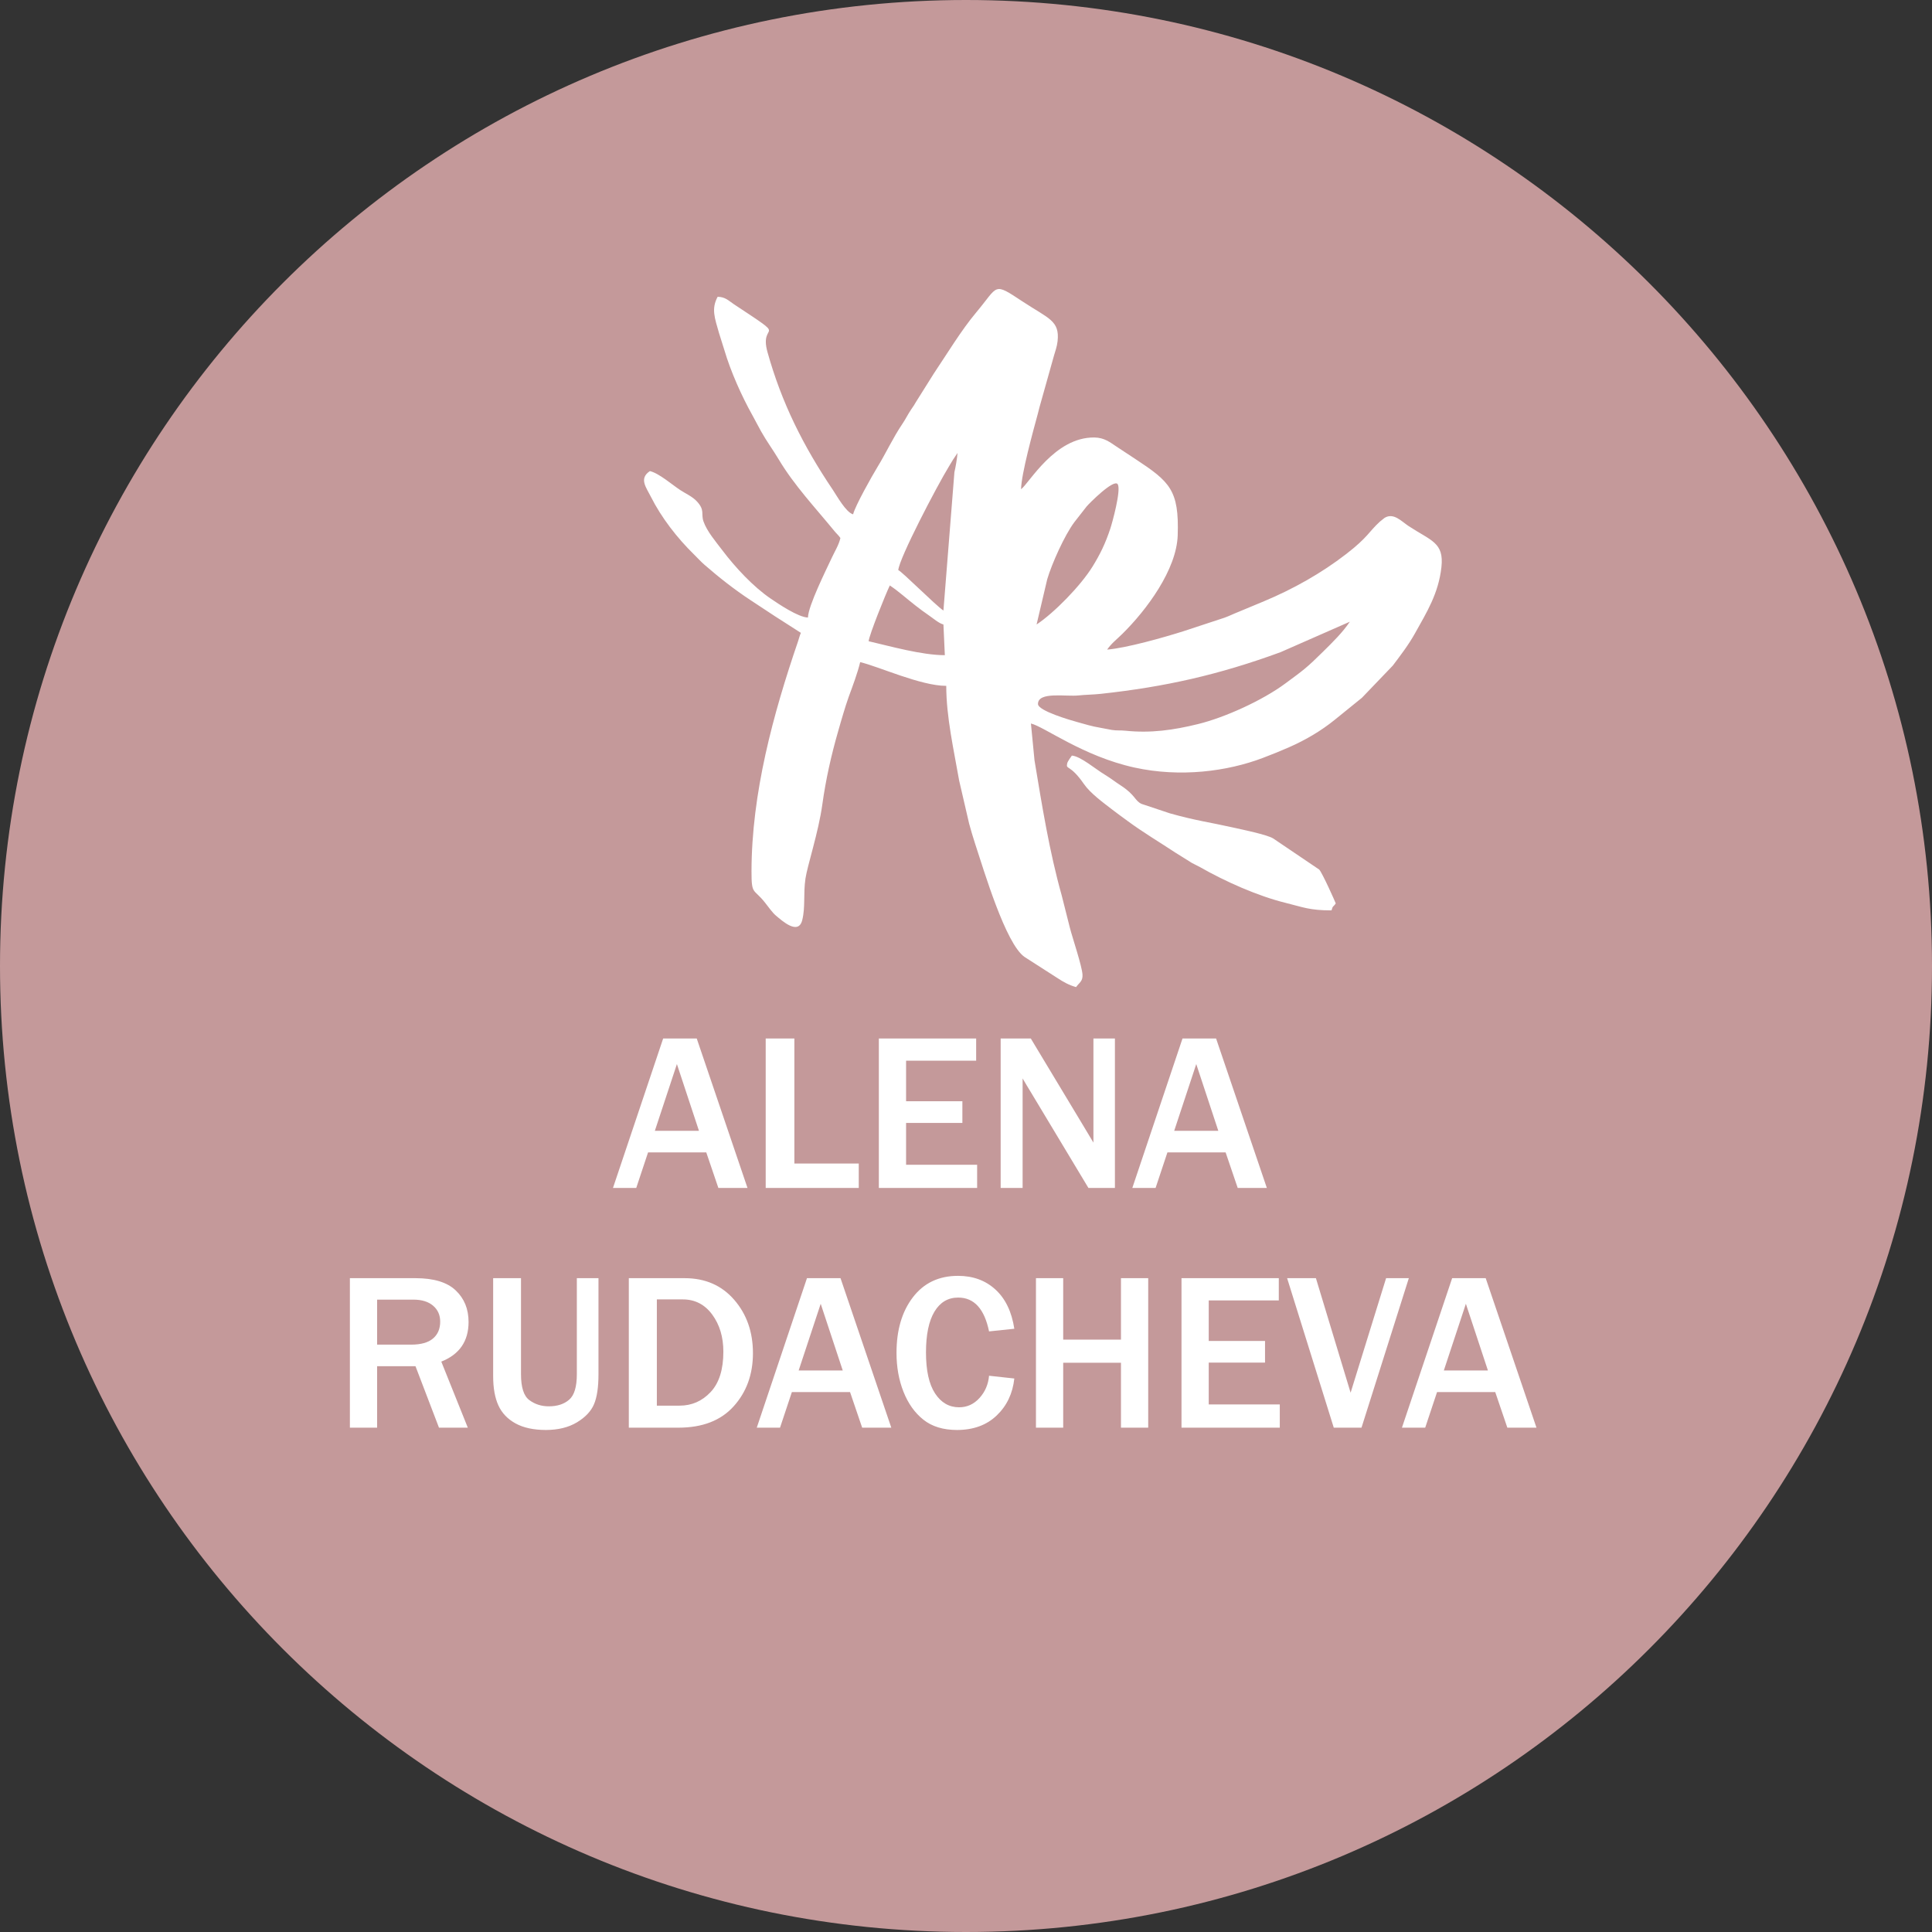
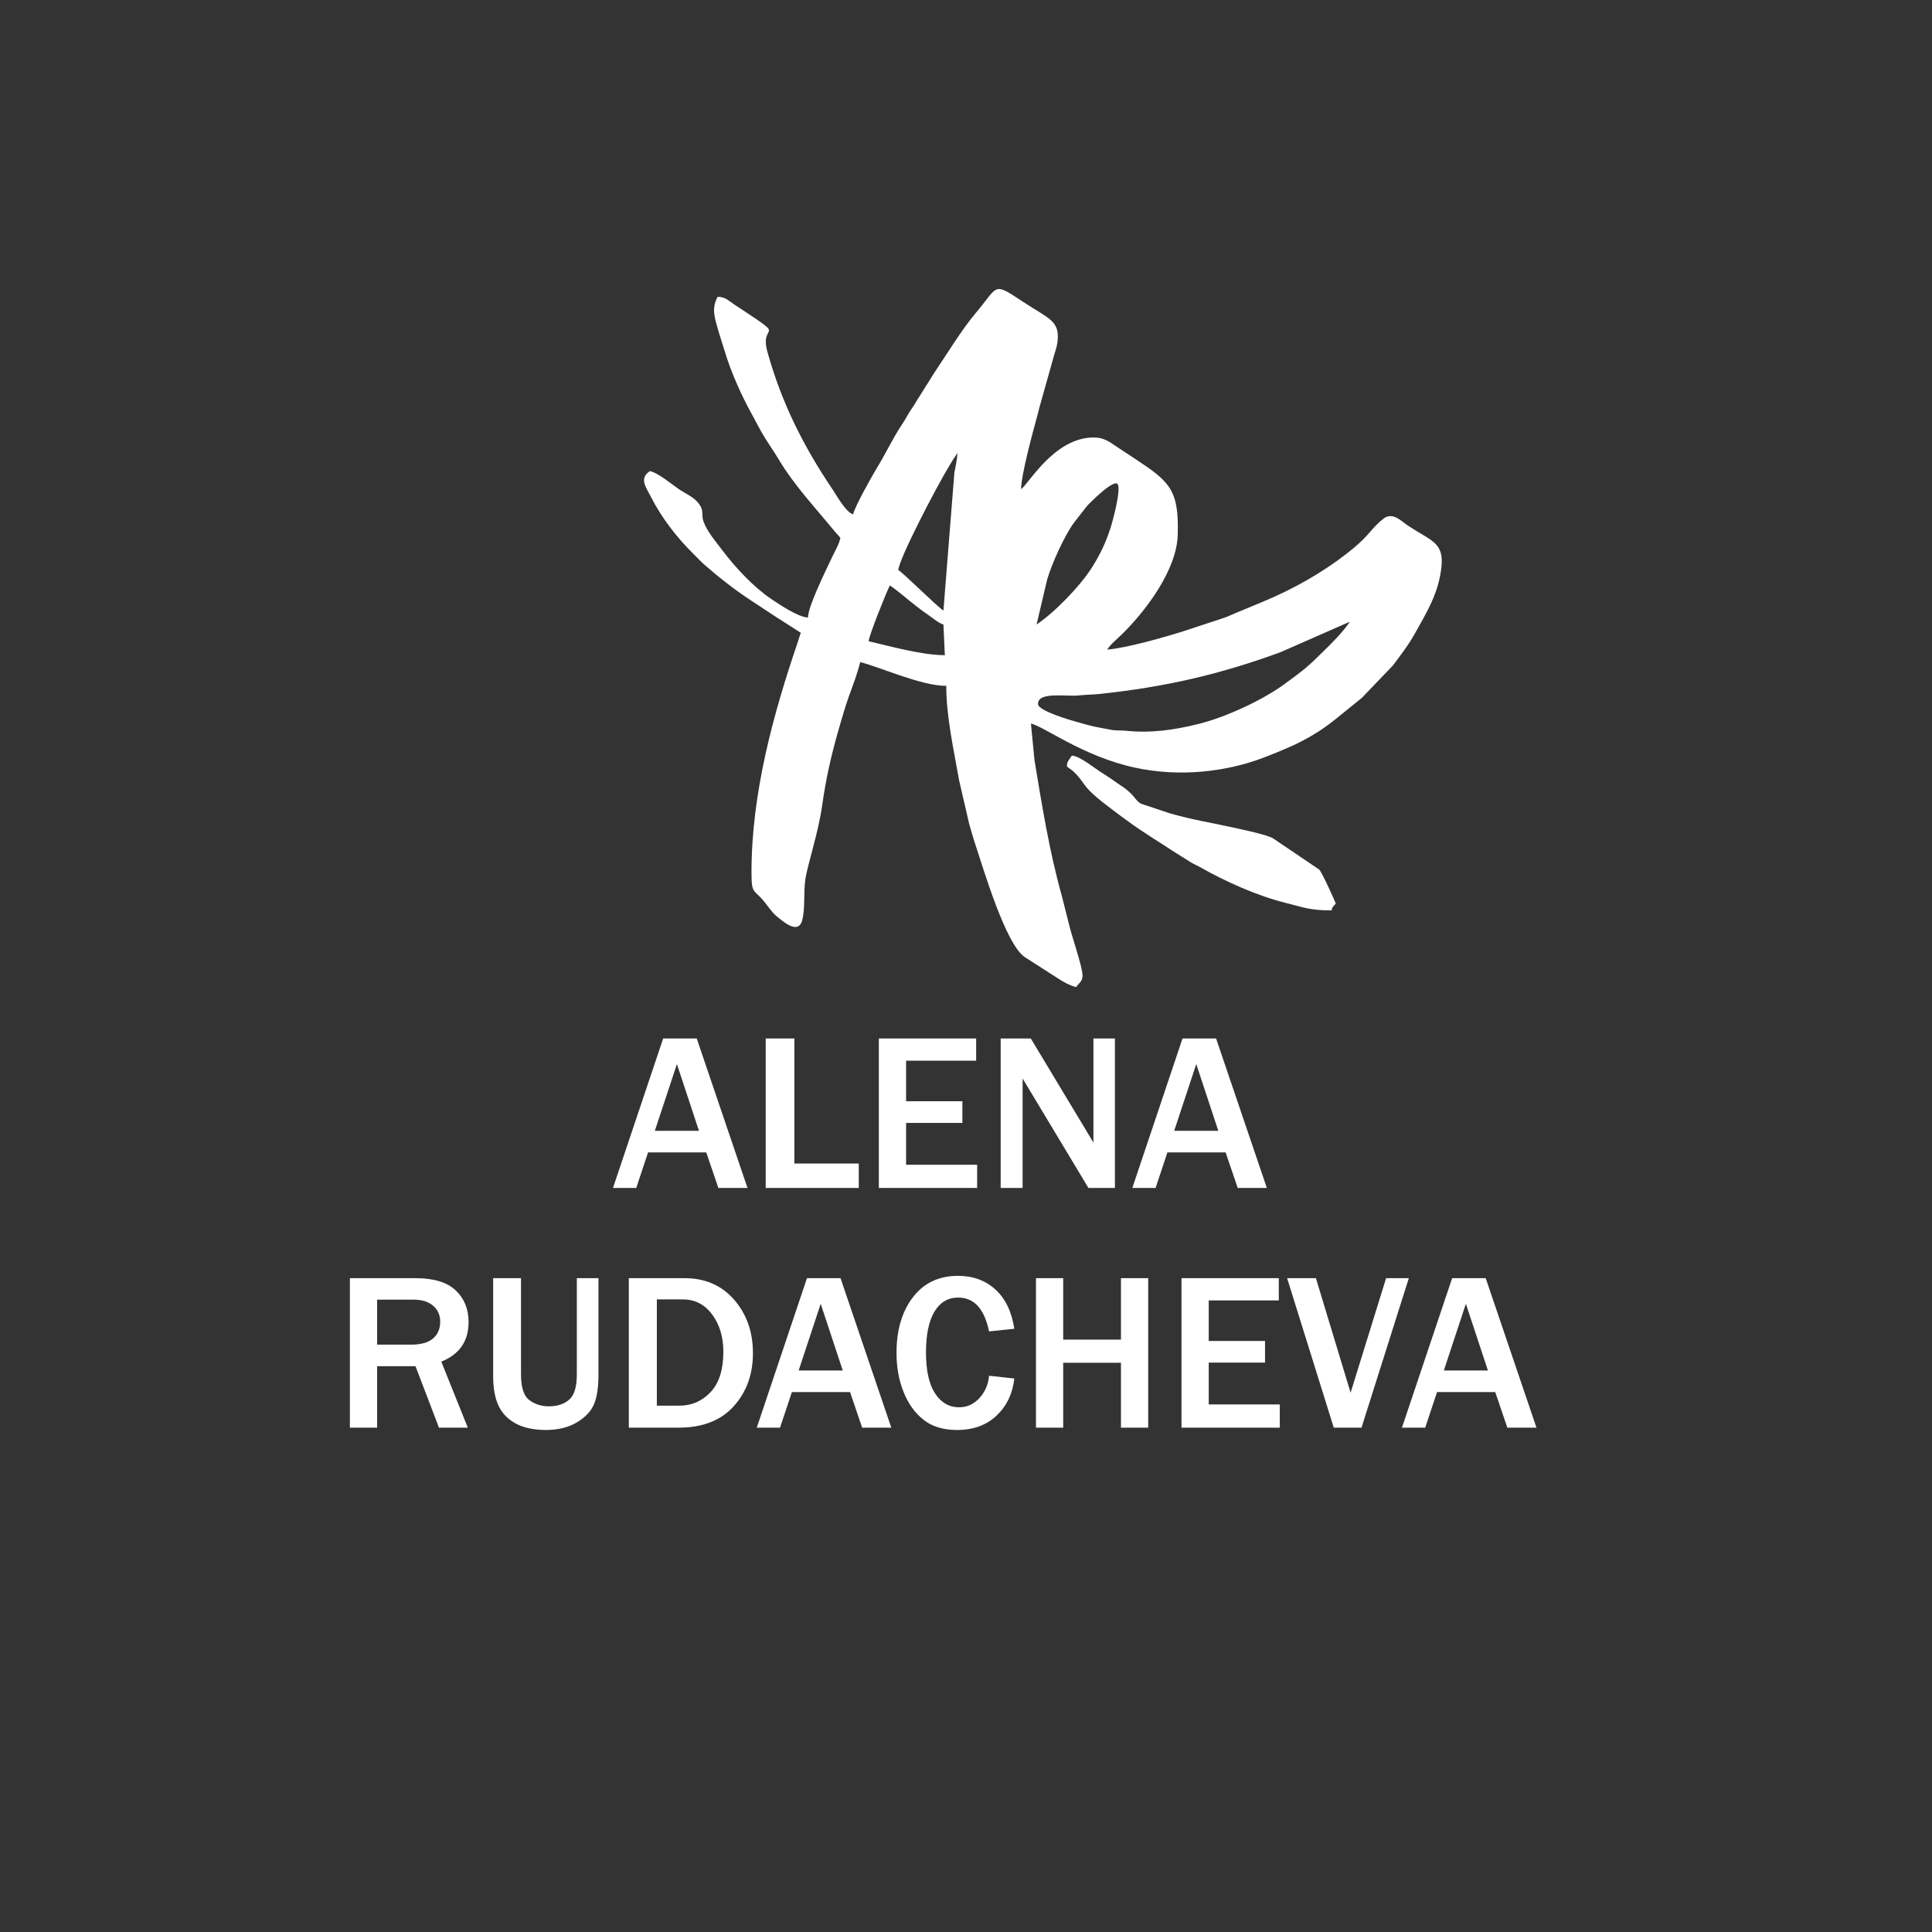
<svg xmlns="http://www.w3.org/2000/svg" width="508" height="508" viewBox="0 0 508 508" fill="none">
  <rect x="0" y="0" width="508" height="508" fill="#333333" stroke="none" />
-   <path d="M0 254C0 113.72 113.72 0 254 0C394.28 0 508 113.72 508 254C508 394.28 394.28 508 254 508C113.72 508 0 394.28 0 254Z" fill="#C4999A" />
  <path d="M248.437 172.273C242.366 172.273 234.066 169.91 228.4 168.606C228.539 166.956 232.922 156.088 233.966 153.939C236.276 155.467 238.487 157.498 240.802 159.284C242.018 160.222 242.94 160.924 244.207 161.786C245.384 162.587 246.83 163.879 248.067 164.205L248.437 172.273ZM350.11 239.377C350.473 238.035 350.502 238.609 351.223 237.543C351.165 237.294 347.697 229.522 346.872 228.641L334.753 220.45C333.108 219.455 326.656 218.133 324.28 217.599C318.061 216.199 314.514 215.803 307.645 213.87L300.151 211.374C298.345 210.536 298.603 209.07 294.675 206.518C293.143 205.523 291.98 204.588 290.489 203.688C287.911 202.132 284.148 198.865 281.834 198.674C281.568 199.065 280.717 200.195 280.605 200.731C280.233 202.509 281.295 200.781 285.018 206.161C286.681 208.563 289.993 210.978 292.38 212.82C293.823 213.934 294.959 214.74 296.407 215.807C300.673 218.953 304.671 221.29 309.067 224.198L313.386 226.897C314.123 227.317 314.842 227.602 315.584 228.026C322.079 231.736 330.683 235.59 338.015 237.394C342.603 238.524 344.287 239.377 350.11 239.377ZM272.928 185.107C272.928 181.771 280.281 183.225 283.635 182.853C285.277 182.671 287.461 182.653 289.417 182.441C306.338 180.607 320.432 177.444 336.699 171.487L354.934 163.472C352.998 166.329 350.435 168.835 347.976 171.264C343.464 175.724 342.765 176.161 337.969 179.71C331.878 184.218 321.995 188.679 315.008 190.388C308.577 191.961 302.626 192.835 295.878 192.13C294.618 191.998 293.637 192.138 292.365 191.933C291.19 191.744 290.385 191.529 289.251 191.344C287.043 190.984 285.302 190.418 283.316 189.875C281.585 189.402 272.928 186.912 272.928 185.107ZM272.557 164.206L275.358 152.307C276.584 148.165 279.916 140.756 282.467 137.33L285.701 133.191C286.219 132.533 292.999 125.684 293.915 127.356C294.802 128.973 292.45 137.474 291.945 138.995C290.637 142.936 289.267 145.749 287.244 149.017C284.157 154.003 277.191 161.139 272.557 164.206ZM248.066 160.539C246.009 159.177 237.134 150.241 236.192 149.905C236.46 146.726 246.31 127.891 249.48 122.701C249.881 122.046 250.185 121.526 250.589 120.863L251.777 119.103C251.657 120.528 251.289 122.762 250.953 124.156L248.066 160.539ZM268.475 128.637C268.568 124.526 271.6 113.532 272.885 108.793C273.104 107.985 273.102 107.935 273.333 107.037L277.122 93.546C277.426 92.466 277.921 91.173 278.081 89.722C278.68 84.296 275.702 83.773 268.995 79.354C261.007 74.091 262.685 75.02 256.685 82.151C252.768 86.807 248.885 93.245 245.518 98.251L240.829 105.718C240.428 106.454 240.137 106.85 239.68 107.515C238.713 108.92 238.192 110.095 237.305 111.403C234.811 115.078 233.034 119.018 230.697 122.84C229.307 125.114 224.834 133.046 224.318 135.237C222.444 134.743 220.034 130.356 218.974 128.784C211.215 117.279 205.52 105.922 201.802 92.583C199.447 84.135 208.142 90.017 192.999 80.015C191.539 79.05 190.763 78.08 188.695 78.035C186.994 81.213 187.915 83.558 189.06 87.574L190.466 92.052C192.14 97.717 194.99 104.105 197.89 109.284C198.698 110.727 199.257 111.883 200.08 113.353C201.6 116.069 203.209 118.205 204.77 120.82C208.859 127.669 214.43 133.552 219.442 139.689C220.067 140.454 220.426 140.657 220.978 141.471C220.541 143.327 219.521 144.924 218.742 146.595C217.151 150.005 212.513 159.3 212.444 162.373C209.885 162.316 204.661 158.769 202.639 157.394C198.037 154.264 193.313 149.167 189.914 144.668C188.311 142.548 185.854 139.686 184.968 137.084C184.275 135.045 185.408 134.182 183.236 131.832C182.048 130.546 180.299 129.803 178.841 128.842C176.709 127.437 173.252 124.416 170.884 123.871C167.94 125.819 169.908 128.156 171.13 130.594C173.88 136.082 178.065 141.473 182.477 145.783C183.454 146.738 184.257 147.65 185.265 148.528C189.104 151.868 193.107 155.015 197.378 157.825C199.67 159.333 201.583 160.595 203.835 162.079C206.135 163.594 208.356 164.929 210.588 166.406C210.294 167.013 210.076 167.935 209.846 168.606C203.264 187.841 197.627 208.619 197.601 229.11C197.592 235.437 198.15 233.525 201.151 237.333C201.972 238.374 203.104 239.984 204.011 240.742C205.661 242.122 209.921 246.008 210.942 241.926C211.796 238.509 211.198 235.007 211.786 231.026C212.293 227.592 215.212 218.819 216.217 211.57C217.149 204.846 218.585 198.517 220.396 192.232C220.875 190.571 221.252 189.201 221.721 187.675C222.144 186.303 222.684 184.512 223.157 183.227C224.15 180.53 225.514 176.9 226.173 174.106C230.967 175.21 242.077 180.34 248.808 180.34C248.808 188.542 250.809 197.243 252.196 205.227L254.822 216.567C255.281 218.218 255.826 220.136 256.427 221.948C258.724 228.877 264.42 248.227 269.423 251.64L277.973 257.125C279.55 258.173 281.158 259.072 282.946 259.544C283.728 258.39 284.747 258.071 284.632 256.263C284.484 253.932 282.035 246.763 281.308 243.929L279.159 235.419C275.913 223.869 273.989 211.813 272.015 199.943L271.072 190.241C274.549 191.041 284.762 198.852 298.315 201.822C310.268 204.441 322.643 202.882 332.143 199.253C334.679 198.284 336.662 197.485 338.973 196.469C343.245 194.592 347.349 192.192 350.969 189.255L357.902 183.64C357.961 183.592 358.048 183.524 358.106 183.474L366.23 175.002C368.322 172.22 370.392 169.531 372.083 166.485C375.13 160.999 378.24 156.087 379.008 149.126C379.728 142.605 376.29 142.218 370.37 138.318C368.473 137.068 366.444 134.718 364.059 136.169L362.819 137.163C359.797 139.935 359.764 141.189 353.983 145.665C347.453 150.719 340.04 154.878 332.402 158.074L325.615 160.901C324.319 161.406 323.276 161.952 321.96 162.423L311.105 165.996C305.931 167.633 296.194 170.388 291.111 170.806C292.178 169.231 293.691 168.068 295.099 166.681C301.507 160.369 309.375 149.782 309.667 140.732C310.052 128.825 307.598 126.665 298.457 120.643C296.728 119.504 295.323 118.586 293.559 117.416C291.895 116.313 290.378 115.07 287.776 115.033C277.323 114.886 270.613 127.089 268.475 128.637ZM196.547 312.363H188.888L185.705 303.005H170.405L167.292 312.363H161.174L174.374 273.054H183.197L196.547 312.363ZM183.785 297.333L177.986 279.787L172.186 297.333H183.785ZM225.802 312.363H201.332V273.054H208.872V305.944H225.802V312.363ZM256.927 312.363H231.084V273.054H256.669V278.902H238.246V289.558H253.048V295.259H238.246V306.259H256.927V312.363ZM293.156 312.363H286.193L271.093 287.248C270.864 286.865 270.486 286.245 269.959 285.381C269.72 284.997 269.362 284.387 268.885 283.562V312.363H263.115V273.054H271.033L284.97 296.203C285.079 296.4 285.925 297.805 287.506 300.44V273.055H293.156L293.156 312.363ZM333.105 312.363H325.445L322.262 303.005H306.963L303.849 312.363H297.732L310.932 273.054H319.755L333.105 312.363ZM320.342 297.333L314.543 279.787L308.744 297.333H320.342ZM123.006 375.391H115.426L109.249 359.231H99.162V375.391H92V336.082H109.249C114.043 336.082 117.575 337.153 119.823 339.296C122.081 341.429 123.205 344.201 123.205 347.602C123.205 352.645 120.817 356.125 116.033 358.022L123.006 375.391ZM99.162 353.559H108.085C110.661 353.559 112.591 353.028 113.854 351.947C115.118 350.875 115.744 349.391 115.744 347.513C115.744 345.784 115.128 344.388 113.884 343.326C112.641 342.254 110.9 341.724 108.662 341.724H99.162V353.559ZM157.364 336.082V361.334C157.364 364.755 156.976 367.379 156.19 369.227C155.414 371.066 153.912 372.658 151.694 373.994C149.466 375.332 146.75 375.99 143.547 376C140.304 375.99 137.638 375.42 135.55 374.27C133.461 373.12 131.959 371.537 131.043 369.532C130.128 367.527 129.67 364.961 129.67 361.855V336.082H136.992V361.334C136.992 364.794 137.718 367.065 139.19 368.146C140.652 369.237 142.363 369.778 144.303 369.778C146.541 369.778 148.322 369.198 149.665 368.028C151.008 366.868 151.674 364.637 151.674 361.334V336.082H157.364ZM165.342 375.39V336.082H180.005C185.426 336.082 189.773 337.979 193.055 341.773C196.338 345.558 197.979 350.237 197.979 355.81C197.979 361.374 196.288 366.033 192.906 369.778C189.534 373.523 184.689 375.391 178.393 375.391L165.342 375.39ZM172.713 369.601H178.691C181.895 369.601 184.61 368.411 186.849 366.033C189.086 363.654 190.201 360.105 190.201 355.407C190.201 351.563 189.226 348.319 187.276 345.656C185.316 343.002 182.74 341.665 179.537 341.665H172.713V369.601ZM234.357 375.39H226.697L223.514 366.033H208.215L205.101 375.39H198.984L212.184 336.082H221.007L234.357 375.39ZM221.594 360.361L215.795 342.815L209.996 360.361H221.594ZM260.061 361.737L266.705 362.464C266.278 366.396 264.736 369.64 262.08 372.176C259.434 374.722 255.952 375.99 251.635 376C248.004 375.99 245.05 375.096 242.792 373.287C240.524 371.488 238.783 369.031 237.559 365.944C236.336 362.857 235.729 359.447 235.729 355.721C235.729 349.735 237.162 344.86 240.036 341.105C242.911 337.349 246.87 335.472 251.894 335.472C255.843 335.472 259.126 336.671 261.752 339.08C264.368 341.478 266.019 344.909 266.706 349.381L260.061 350.079C258.837 344.142 256.132 341.183 251.954 341.183C249.278 341.183 247.189 342.412 245.707 344.879C244.225 347.346 243.478 350.924 243.478 355.603C243.478 360.371 244.274 363.958 245.866 366.386C247.457 368.815 249.566 370.033 252.193 370.033C254.291 370.033 256.072 369.217 257.554 367.585C259.026 365.954 259.861 364.008 260.061 361.737ZM301.909 375.39H294.747V358.316H279.558V375.39H272.396V336.082H279.558V352.242H294.747V336.082H301.909V375.39ZM336.506 375.39H310.663V336.082H336.248V341.93H317.825V352.586H332.627V358.287H317.825V369.286H336.506V375.39ZM357.993 375.39H350.702L338.436 336.082H346.006L355.128 366.2L364.459 336.082H370.437L357.993 375.39ZM404 375.39H396.34L393.157 366.033H377.858L374.744 375.39H368.627L381.827 336.082H390.65L404 375.39ZM391.237 360.361L385.438 342.815L379.639 360.361H391.237Z" fill="white" />
</svg>